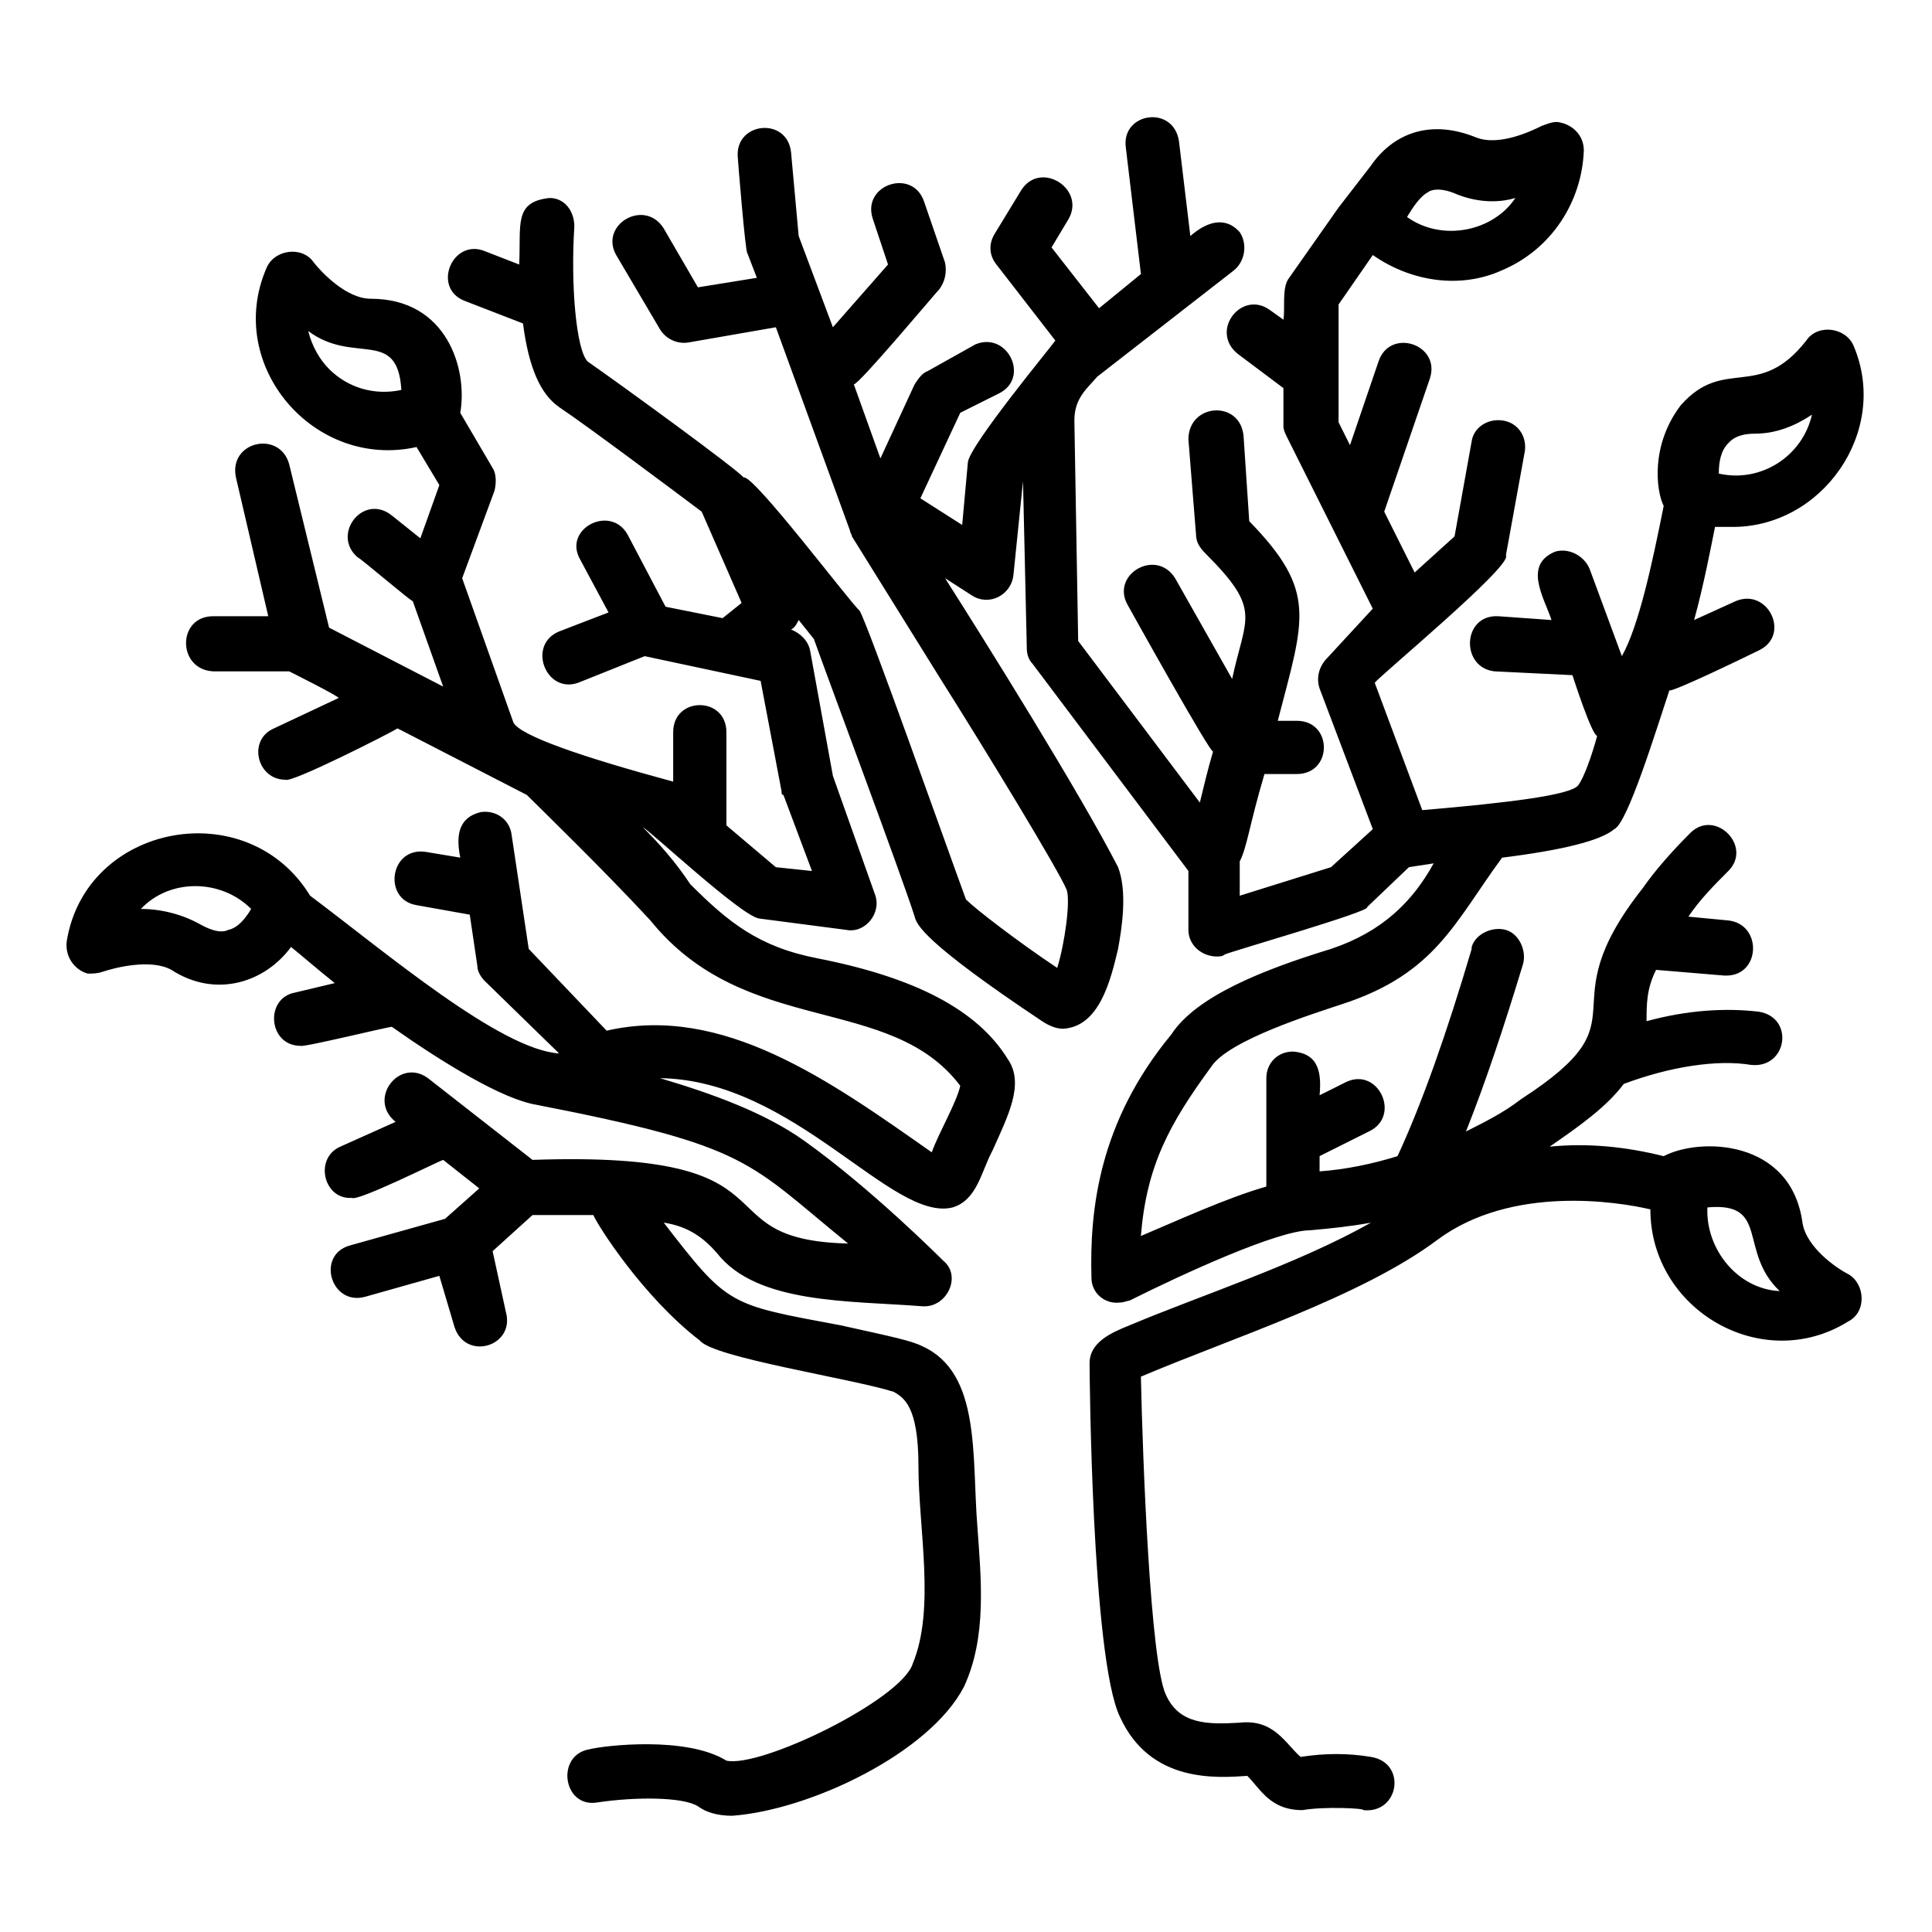
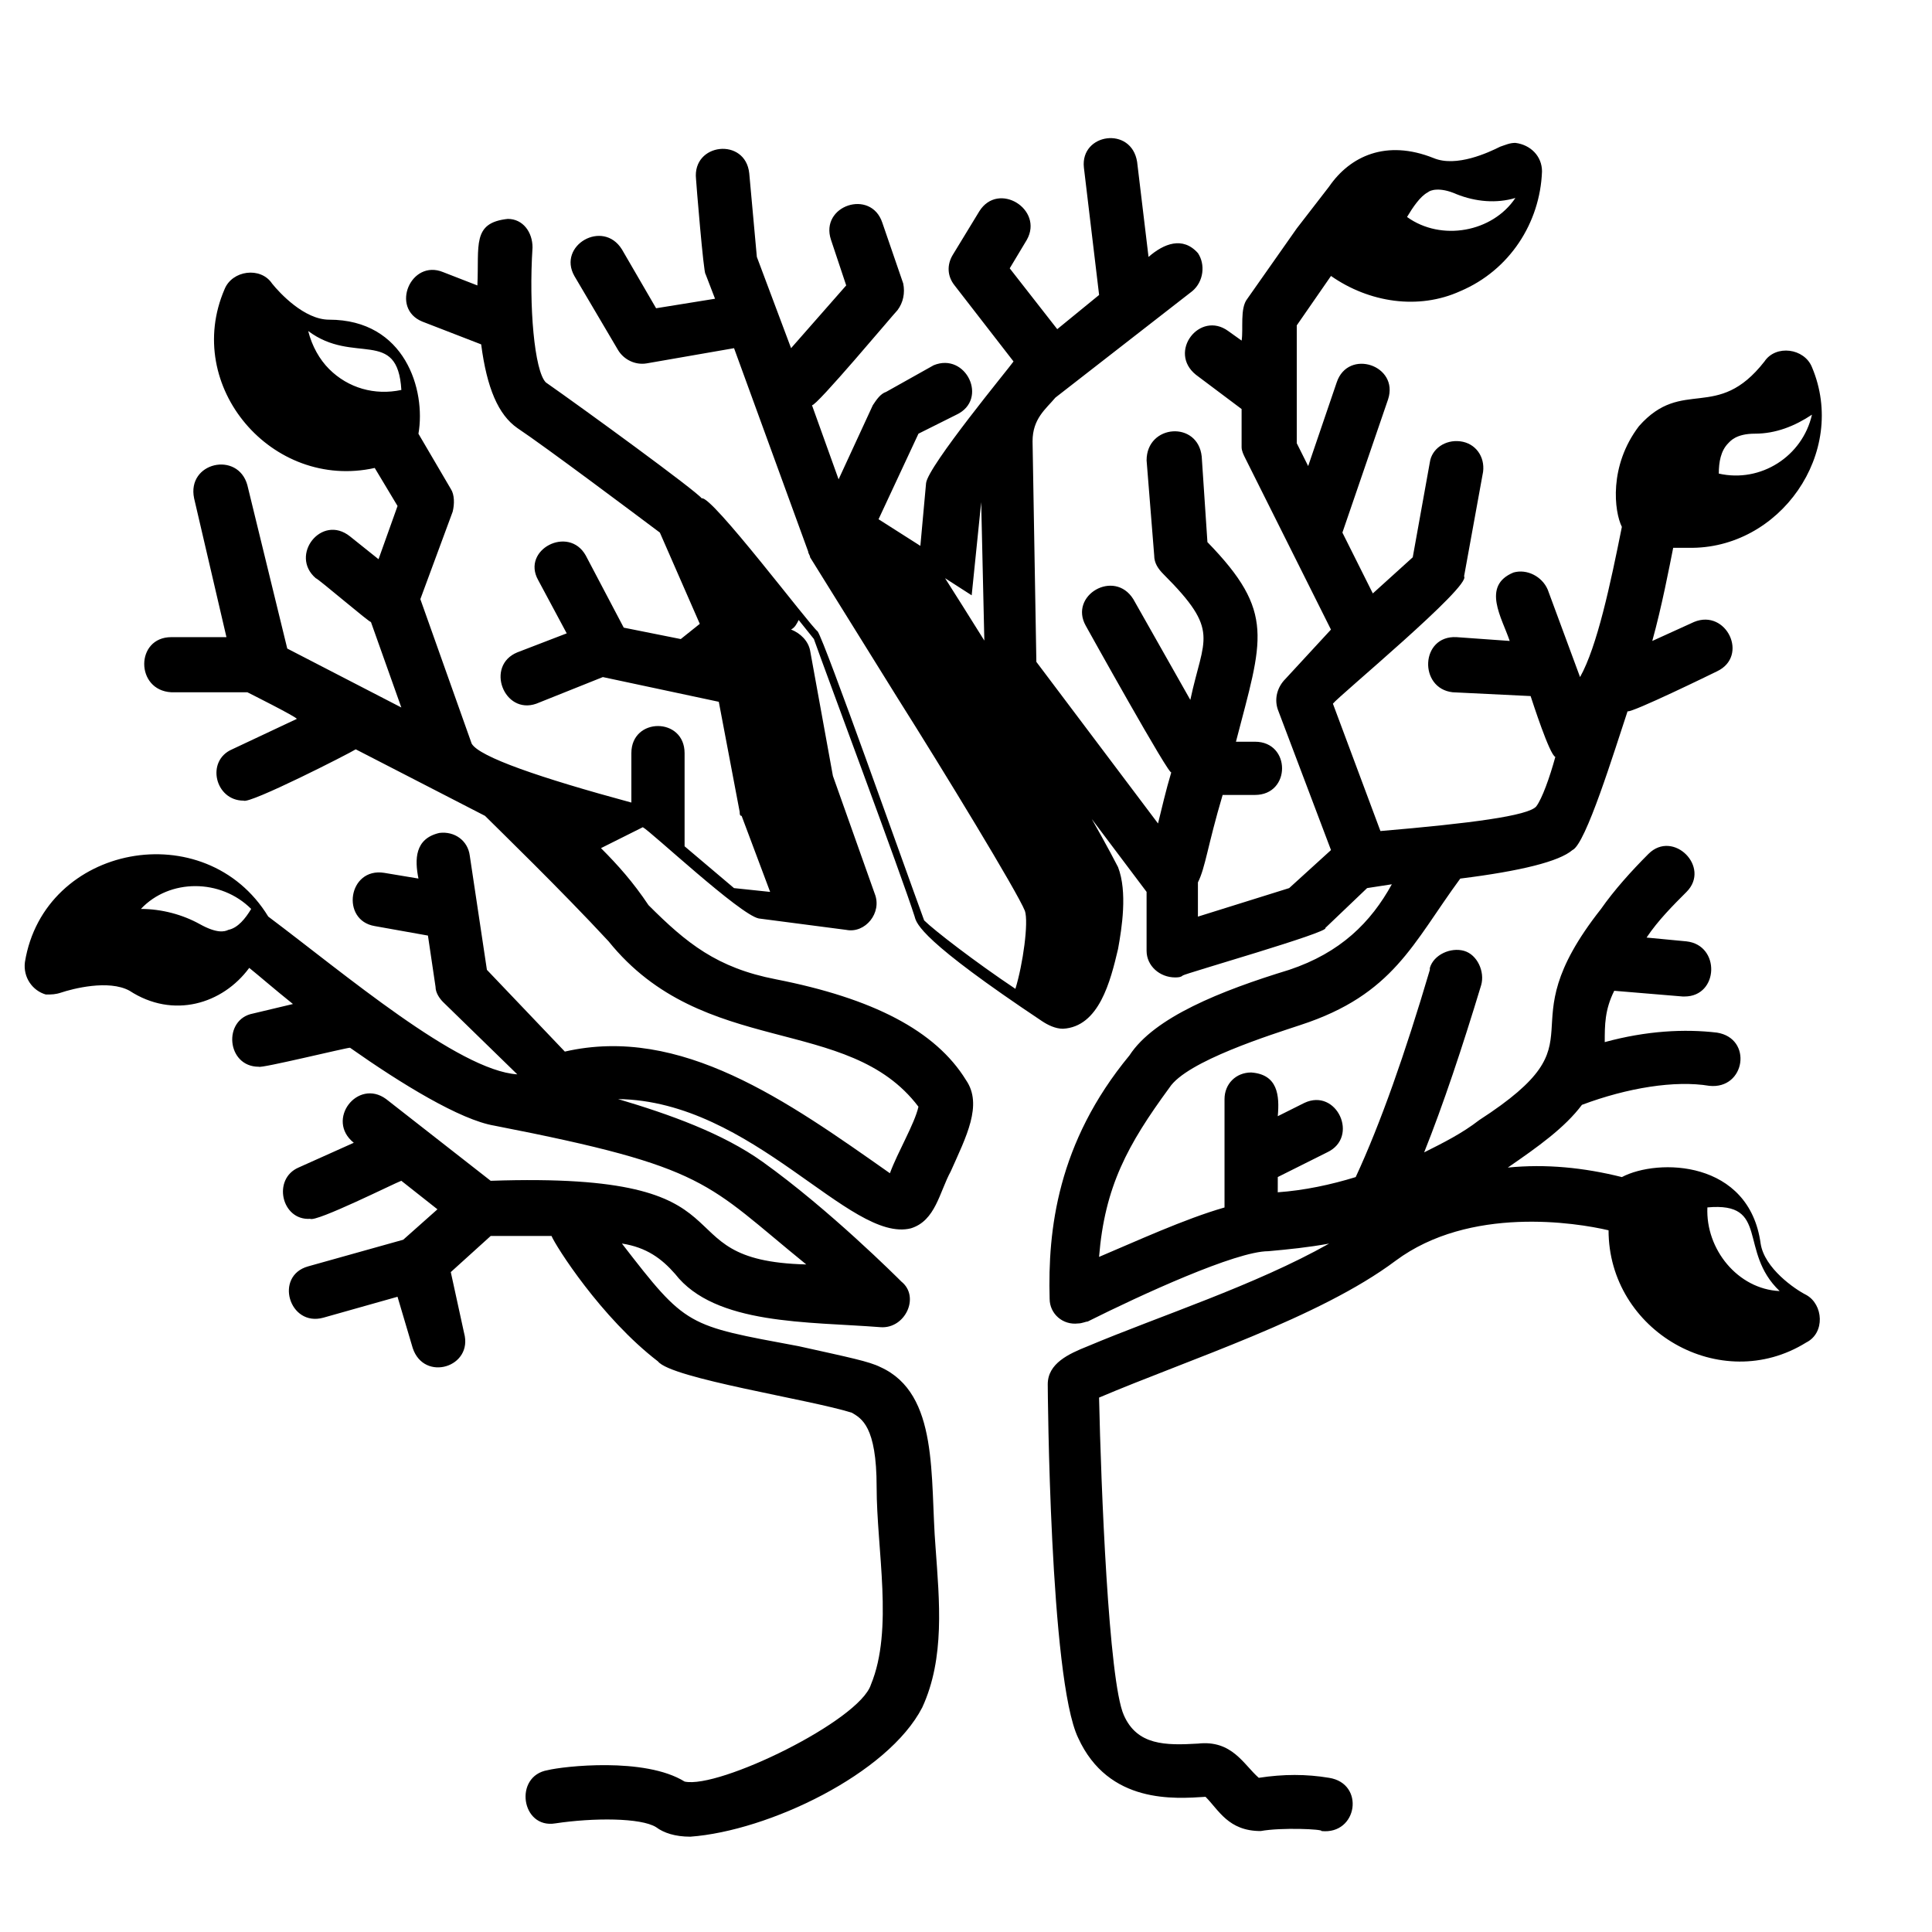
<svg xmlns="http://www.w3.org/2000/svg" fill="#000000" width="800px" height="800px" version="1.1" viewBox="144 144 512 512">
-   <path d="m314.35 363.22c2.016 1.008 25.695 23.176 30.73 24.184l23.176 3.023c5.039 1.008 9.574-4.535 7.559-9.574l-11.086-31.234-6.047-33.25c-0.504-2.519-2.519-4.535-5.039-5.543 1.008-0.504 1.512-1.512 2.016-2.519l4.031 5.039c3.023 8.566 23.176 62.473 26.703 73.555 0.504 2.016 2.016 6.551 33.754 27.711 1.512 1.008 3.527 2.016 5.543 2.016 9.574-0.504 12.594-12.594 14.609-21.16 1.008-5.543 2.519-15.113 0-21.664-10.078-19.648-35.266-59.953-45.848-76.578l7.055 4.535c4.535 3.023 10.578 0 11.082-5.543l2.519-24.688 1.008 44.336c0 1.512 0.504 3.023 1.512 4.031l41.312 54.914v15.617c0 4.031 3.527 7.055 7.559 7.055 0.504 0 1.512 0 2.016-0.504 0.504-0.504 39.297-11.586 37.785-12.594l11.082-10.578 6.551-1.008c-5.543 10.078-13.602 18.137-27.207 22.672-18.137 5.543-35.77 12.594-42.32 22.672-19.145 23.176-21.664 46.352-21.16 64.488 0 4.031 3.527 7.055 7.559 6.551 1.008 0 2.016-0.504 2.519-0.504 14.105-7.055 39.297-18.641 47.863-18.641 5.543-0.504 10.578-1.008 16.121-2.016-19.648 11.082-44.84 19.145-63.984 27.207-5.039 2.016-10.578 4.535-10.578 10.078 0 1.008 0.504 78.09 8.062 93.707 8.062 17.633 25.695 16.121 33.754 15.617 3.527 3.527 6.047 9.07 14.609 9.07 5.543-1.008 16.625-0.504 16.121 0 9.574 1.008 11.586-12.594 2.016-14.105-6.047-1.008-12.09-1.008-18.641 0-4.031-3.527-7.055-10.078-16.121-9.07-8.566 0.504-16.121 0.504-19.648-7.559-4.031-9.07-6.047-60.961-6.551-84.137 23.68-10.078 58.441-21.16 78.594-36.273 19.648-14.609 47.863-10.078 56.426-8.062 0 26.703 29.727 43.832 52.395 29.727 5.039-2.519 4.535-10.078 0-12.594-3.023-1.512-11.082-7.055-12.09-13.602-3.023-22.168-27.207-22.672-36.777-17.633-10.078-2.519-20.152-3.527-30.23-2.519 8.062-5.543 15.113-10.578 19.648-16.625 12.09-4.535 24.688-6.551 33.754-5.039 9.574 1.008 11.586-12.594 2.016-14.105-8.566-1.008-18.641-0.504-29.727 2.519 0-4.535 0-8.566 2.519-13.602l18.137 1.512h0.504c9.07 0 9.574-13.602 0.504-14.609l-10.578-1.008c3.023-4.535 7.055-8.566 10.578-12.09 6.551-6.551-3.527-16.625-10.078-10.078-4.535 4.535-9.07 9.574-12.594 14.609-26.199 33.25 2.016 33.754-32.242 55.922-4.535 3.527-9.574 6.047-14.609 8.566 5.039-12.594 10.078-27.711 15.113-44.336 1.008-3.527-1.008-8.062-4.535-9.07-3.527-1.008-8.062 1.008-9.07 4.535v0.504c-6.551 22.168-13.098 40.809-19.648 54.914-6.551 2.016-13.602 3.527-20.656 4.031l0.008-4.043 13.098-6.551c8.566-4.031 2.519-17.129-6.047-13.098l-7.055 3.527c0.504-5.543 0-11.082-7.055-11.586-4.031 0-7.055 3.023-7.055 7.055v28.719c-10.578 3.023-23.68 9.07-33.25 13.098 1.512-18.641 7.559-29.727 18.641-44.84 4.535-7.055 27.207-14.105 34.762-16.625 24.688-8.062 29.727-21.664 42.32-38.793 16.121-2.016 26.199-4.535 29.727-7.559 3.527-1.512 11.082-26.199 14.609-36.777 1.008 0.504 22.672-10.078 23.68-10.578 8.566-4.031 2.519-16.625-6.047-13.098l-11.082 5.039c2.519-9.07 4.535-19.648 5.543-24.688h4.031c24.184 0.504 42.32-25.191 32.746-47.863-2.016-5.039-9.574-6.047-12.594-1.512-12.594 16.121-21.664 4.031-33.25 17.129-8.062 10.578-6.551 22.672-4.535 26.703-3.023 15.113-6.551 31.738-11.082 39.801l-8.566-23.176c-1.512-3.527-5.543-5.543-9.07-4.535-8.566 3.527-3.023 12.09-1.008 18.137l-14.105-1.008c-9.574-0.504-10.078 13.602-1.008 14.609l20.656 1.008c0.504 1.512 5.039 15.617 6.551 16.121-1.512 5.543-3.527 11.082-5.039 13.098-2.016 2.519-17.633 4.535-41.312 6.551l-12.594-33.754c1.512-2.016 36.777-31.234 34.762-33.754l5.039-27.711c0.504-4.031-2.016-7.559-6.047-8.062s-7.559 2.016-8.062 5.543l-4.535 25.191-10.578 9.574-8.062-16.121 12.09-35.266c3.023-9.07-10.578-13.602-13.602-4.535l-7.559 22.168-3.023-6.047v-31.234l9.07-13.098c10.078 7.055 23.176 9.07 34.258 4.031 13.098-5.543 21.16-18.137 21.664-31.738 0-4.031-3.023-7.055-7.055-7.559-1.512 0-2.519 0.504-4.031 1.008-3.023 1.512-11.586 5.543-17.633 3.023-12.594-5.039-22.168-0.504-27.711 7.559l-8.566 11.082-13.098 18.641c-2.016 2.519-1.008 8.062-1.512 11.082l-3.527-2.519c-7.559-5.543-16.121 5.543-8.566 11.586l12.09 9.07v10.078c0 1.008 0.504 2.016 1.008 3.023l22.672 45.344-12.078 13.09c-2.016 2.016-3.023 5.039-2.016 8.062l14.105 37.281-11.082 10.078-24.184 7.559v-9.07c2.016-4.031 2.519-9.574 6.551-23.176h8.566c9.574 0 9.574-14.105 0-14.105h-5.039c7.055-27.207 10.578-34.258-7.559-52.898l-1.512-22.672c-1.008-9.574-14.609-8.566-14.609 1.008l2.016 25.191c0 2.016 1.008 3.527 2.519 5.039 15.113 15.113 10.578 16.625 7.055 33.25l-15.113-26.703c-5.039-8.062-17.129-1.008-12.594 7.055 0 0 22.672 40.809 22.672 38.793-1.512 5.039-2.519 9.574-3.527 13.602l-32.242-42.824-1.008-58.441c0-6.047 3.527-8.566 6.047-11.586l36.273-28.215c3.023-2.519 3.527-7.055 1.512-10.078-4.031-4.535-9.07-2.519-13.098 1.008l-3.023-25.191c-1.512-9.574-15.113-7.559-14.105 1.512l4.031 33.754-11.094 9.066-12.594-16.121 4.535-7.559c4.535-8.062-7.559-15.617-12.594-7.559l-7.055 11.586c-1.512 2.519-1.512 5.543 0.504 8.062l15.617 20.152c-1.008 1.512-22.672 27.711-23.176 32.242l-1.512 16.625-11.082-7.055 10.578-22.672 10.078-5.039c8.566-4.031 2.519-16.625-6.047-13.098l-12.598 7.059c-1.512 0.504-2.519 2.016-3.527 3.527l-9.07 19.648-7.055-19.648c1.008 0.504 21.664-24.184 22.672-25.191 1.512-2.016 2.016-4.535 1.512-7.055l-5.543-16.121c-3.023-9.07-16.625-4.535-13.602 4.535l4.031 12.09-14.609 16.629-9.07-24.184-2.016-22.168c-1.008-9.574-15.113-8.062-14.105 1.512 0 0.504 2.016 25.191 2.519 25.191l2.519 6.551-15.617 2.519-9.07-15.617c-5.039-8.062-17.129-1.008-12.594 7.055l11.586 19.648c1.512 2.519 4.535 4.031 7.559 3.527l23.176-4.031 19.648 53.906c0 0.504 0.504 1.008 0.504 1.512l23.176 37.281c12.09 19.141 31.738 51.387 33.754 56.426 1.008 3.023-0.504 14.105-2.519 20.656-10.578-7.055-21.664-15.617-24.184-18.137-5.543-15.113-26.199-73.555-28.215-76.578-2.016-1.512-28.215-36.273-30.73-35.266-1.512-2.016-31.234-23.68-41.312-30.73-3.023-3.023-4.535-20.152-3.527-35.77 0-4.031-2.519-7.559-6.551-7.559-9.574 1.008-7.559 7.055-8.062 17.633l-9.07-3.527c-8.566-3.527-14.105 9.574-5.543 13.098l15.617 6.047c1.512 11.586 4.535 18.641 9.574 22.168 7.559 5.039 31.738 23.176 37.785 27.711l10.578 24.184-5.039 4.031-15.113-3.023-10.078-19.145c-4.535-8.062-17.129-1.512-12.594 6.551l7.559 14.105-13.098 5.039c-8.566 3.527-3.527 16.625 5.039 13.602l17.633-7.055 30.73 6.551 5.543 29.223c0 0.504 0 1.008 0.504 1.008l7.559 20.152-9.574-1.008-13.098-11.082v-24.688c0-9.574-14.105-9.574-14.105 0v13.098c-24.184-6.551-40.305-12.09-42.32-15.617l-13.602-38.289 8.566-23.176c0.504-2.016 0.504-4.535-0.504-6.047l-8.566-14.609c2.016-11.586-3.527-30.23-23.68-30.23-6.551 0-13.098-7.055-15.113-9.574-3.023-4.535-10.578-3.527-12.594 1.512-11.082 25.695 12.594 53.402 39.801 47.359l6.047 10.078-5.039 14.105-7.559-6.047c-7.559-6.047-16.121 5.039-9.07 11.082 0.504 0 14.609 12.09 14.609 11.586l8.062 22.672-30.23-15.617-10.578-43.328c-2.519-9.07-16.121-6.047-14.105 3.527l8.566 36.777h-14.609c-9.574 0-9.574 14.105 0 14.609h19.648 0.504s13.098 6.551 13.098 7.055l-17.129 8.062c-7.055 3.023-4.535 13.602 3.023 13.602 1.512 1.008 28.215-12.594 29.727-13.602l34.258 17.633c3.527 3.527 20.152 19.648 32.746 33.25 25.191 31.234 63.48 19.145 82.121 43.832-1.008 4.535-5.543 12.09-7.559 17.633-27.207-19.145-55.418-39.297-86.152-32.242l-20.652-21.668-4.535-30.23c-0.504-4.031-4.031-6.551-8.062-6.047-6.551 1.512-6.551 7.055-5.543 12.09l-9.07-1.512c-9.574-1.512-11.586 12.594-2.519 14.105l14.105 2.519 2.016 13.602c0 1.512 1.008 3.023 2.016 4.031l19.648 19.145c-15.617-1.008-45.848-26.703-66-41.816-16.625-27.207-59.449-19.145-64.488 12.09-0.504 4.031 2.016 7.559 5.543 8.566 1.512 0 2.519 0 4.031-0.504 3.023-1.008 12.594-3.527 18.137-0.504 11.586 7.559 24.688 3.527 31.738-6.047 2.519 2.016 6.551 5.543 11.586 9.574l-10.578 2.519c-8.062 1.512-7.055 14.105 1.512 14.105 0.504 0.504 23.176-5.039 24.184-5.039 13.602 9.574 29.223 19.145 38.289 20.656 56.93 11.082 55.922 15.113 82.625 36.777-40.305-1.008-10.578-24.688-83.633-22.168l-27.711-21.664c-7.559-5.543-16.121 5.543-8.566 11.586l-14.609 6.551c-7.055 3.023-4.535 14.105 3.023 13.602 1.512 1.008 22.672-9.574 24.184-10.078l9.574 7.559-9.07 8.062-25.191 7.055c-9.07 2.519-5.039 16.121 4.031 13.602l19.648-5.543 4.031 13.602c3.023 9.07 16.121 5.039 13.602-4.031l-3.516-16.109 10.578-9.574h16.121c1.008 2.519 13.098 21.664 28.215 33.25 3.527 4.535 40.305 10.078 51.387 13.602 2.519 1.512 6.551 3.527 6.551 19.648 0 16.625 4.535 37.785-1.512 52.395-3.023 9.574-40.305 27.711-49.375 25.695-10.578-6.551-32.242-4.031-36.273-3.023-9.07 1.512-7.055 15.617 2.016 14.105 10.078-1.512 22.672-1.512 26.703 1.008 2.016 1.512 5.039 2.519 9.07 2.519 20.656-1.512 52.395-16.625 61.465-34.258 6.047-13.098 4.535-28.215 3.527-42.32-1.512-18.641 1.008-40.809-14.609-47.863-3.023-1.512-8.062-2.519-21.664-5.543-29.727-5.543-29.727-5.039-46.855-27.207 6.551 1.008 10.578 4.031 14.105 8.062 10.578 13.602 35.266 12.594 54.41 14.105 6.551 0.504 10.578-8.062 5.543-12.09-1.008-1.008-19.145-19.145-36.777-31.738-10.578-7.559-24.688-12.594-38.289-16.625 35.77 0.504 61.465 38.289 77.586 34.258 6.551-2.016 7.559-9.574 10.578-15.113 4.031-9.07 8.566-17.633 4.031-24.184-8.062-13.098-24.688-21.664-50.383-26.703-15.617-3.023-23.68-9.574-33.754-19.648-4.031-6.039-8.059-10.574-12.594-15.109zm208.07-168.27c0.504-0.504 3.023-1.512 7.559 0.504 5.039 2.016 10.578 2.519 15.617 1.008-6.047 9.07-19.648 11.586-28.719 5.039 1.512-2.523 3.527-5.543 5.543-6.551zm-291.2 46.852c-2.519-2.519-4.535-6.047-5.543-10.078 12.09 9.07 23.68-1.008 24.688 15.617-7.055 1.516-14.105-0.5-19.145-5.539zm-26.703 148.62c-1.008 0.504-3.023 1.008-7.559-1.512-4.535-2.519-10.078-4.031-15.617-4.031 7.559-8.062 21.16-8.062 29.223 0-1.512 2.519-3.527 5.039-6.047 5.543zm391.96 73.555c16.625-1.512 8.062 11.586 19.145 22.168-11.082-0.504-19.648-11.082-19.145-22.168zm5.543-202.53c0.504-0.504 2.016-2.519 7.055-2.519 5.543 0 10.578-2.016 15.113-5.039-2.519 11.082-13.602 18.137-24.688 15.617 0-3.019 0.504-6.043 2.519-8.059z" />
+   <path d="m314.35 363.22c2.016 1.008 25.695 23.176 30.73 24.184l23.176 3.023c5.039 1.008 9.574-4.535 7.559-9.574l-11.086-31.234-6.047-33.25c-0.504-2.519-2.519-4.535-5.039-5.543 1.008-0.504 1.512-1.512 2.016-2.519l4.031 5.039c3.023 8.566 23.176 62.473 26.703 73.555 0.504 2.016 2.016 6.551 33.754 27.711 1.512 1.008 3.527 2.016 5.543 2.016 9.574-0.504 12.594-12.594 14.609-21.16 1.008-5.543 2.519-15.113 0-21.664-10.078-19.648-35.266-59.953-45.848-76.578l7.055 4.535l2.519-24.688 1.008 44.336c0 1.512 0.504 3.023 1.512 4.031l41.312 54.914v15.617c0 4.031 3.527 7.055 7.559 7.055 0.504 0 1.512 0 2.016-0.504 0.504-0.504 39.297-11.586 37.785-12.594l11.082-10.578 6.551-1.008c-5.543 10.078-13.602 18.137-27.207 22.672-18.137 5.543-35.77 12.594-42.32 22.672-19.145 23.176-21.664 46.352-21.16 64.488 0 4.031 3.527 7.055 7.559 6.551 1.008 0 2.016-0.504 2.519-0.504 14.105-7.055 39.297-18.641 47.863-18.641 5.543-0.504 10.578-1.008 16.121-2.016-19.648 11.082-44.84 19.145-63.984 27.207-5.039 2.016-10.578 4.535-10.578 10.078 0 1.008 0.504 78.09 8.062 93.707 8.062 17.633 25.695 16.121 33.754 15.617 3.527 3.527 6.047 9.07 14.609 9.07 5.543-1.008 16.625-0.504 16.121 0 9.574 1.008 11.586-12.594 2.016-14.105-6.047-1.008-12.09-1.008-18.641 0-4.031-3.527-7.055-10.078-16.121-9.07-8.566 0.504-16.121 0.504-19.648-7.559-4.031-9.07-6.047-60.961-6.551-84.137 23.68-10.078 58.441-21.16 78.594-36.273 19.648-14.609 47.863-10.078 56.426-8.062 0 26.703 29.727 43.832 52.395 29.727 5.039-2.519 4.535-10.078 0-12.594-3.023-1.512-11.082-7.055-12.09-13.602-3.023-22.168-27.207-22.672-36.777-17.633-10.078-2.519-20.152-3.527-30.23-2.519 8.062-5.543 15.113-10.578 19.648-16.625 12.09-4.535 24.688-6.551 33.754-5.039 9.574 1.008 11.586-12.594 2.016-14.105-8.566-1.008-18.641-0.504-29.727 2.519 0-4.535 0-8.566 2.519-13.602l18.137 1.512h0.504c9.07 0 9.574-13.602 0.504-14.609l-10.578-1.008c3.023-4.535 7.055-8.566 10.578-12.09 6.551-6.551-3.527-16.625-10.078-10.078-4.535 4.535-9.07 9.574-12.594 14.609-26.199 33.25 2.016 33.754-32.242 55.922-4.535 3.527-9.574 6.047-14.609 8.566 5.039-12.594 10.078-27.711 15.113-44.336 1.008-3.527-1.008-8.062-4.535-9.07-3.527-1.008-8.062 1.008-9.07 4.535v0.504c-6.551 22.168-13.098 40.809-19.648 54.914-6.551 2.016-13.602 3.527-20.656 4.031l0.008-4.043 13.098-6.551c8.566-4.031 2.519-17.129-6.047-13.098l-7.055 3.527c0.504-5.543 0-11.082-7.055-11.586-4.031 0-7.055 3.023-7.055 7.055v28.719c-10.578 3.023-23.68 9.07-33.25 13.098 1.512-18.641 7.559-29.727 18.641-44.84 4.535-7.055 27.207-14.105 34.762-16.625 24.688-8.062 29.727-21.664 42.32-38.793 16.121-2.016 26.199-4.535 29.727-7.559 3.527-1.512 11.082-26.199 14.609-36.777 1.008 0.504 22.672-10.078 23.68-10.578 8.566-4.031 2.519-16.625-6.047-13.098l-11.082 5.039c2.519-9.07 4.535-19.648 5.543-24.688h4.031c24.184 0.504 42.32-25.191 32.746-47.863-2.016-5.039-9.574-6.047-12.594-1.512-12.594 16.121-21.664 4.031-33.25 17.129-8.062 10.578-6.551 22.672-4.535 26.703-3.023 15.113-6.551 31.738-11.082 39.801l-8.566-23.176c-1.512-3.527-5.543-5.543-9.07-4.535-8.566 3.527-3.023 12.09-1.008 18.137l-14.105-1.008c-9.574-0.504-10.078 13.602-1.008 14.609l20.656 1.008c0.504 1.512 5.039 15.617 6.551 16.121-1.512 5.543-3.527 11.082-5.039 13.098-2.016 2.519-17.633 4.535-41.312 6.551l-12.594-33.754c1.512-2.016 36.777-31.234 34.762-33.754l5.039-27.711c0.504-4.031-2.016-7.559-6.047-8.062s-7.559 2.016-8.062 5.543l-4.535 25.191-10.578 9.574-8.062-16.121 12.09-35.266c3.023-9.07-10.578-13.602-13.602-4.535l-7.559 22.168-3.023-6.047v-31.234l9.07-13.098c10.078 7.055 23.176 9.07 34.258 4.031 13.098-5.543 21.16-18.137 21.664-31.738 0-4.031-3.023-7.055-7.055-7.559-1.512 0-2.519 0.504-4.031 1.008-3.023 1.512-11.586 5.543-17.633 3.023-12.594-5.039-22.168-0.504-27.711 7.559l-8.566 11.082-13.098 18.641c-2.016 2.519-1.008 8.062-1.512 11.082l-3.527-2.519c-7.559-5.543-16.121 5.543-8.566 11.586l12.09 9.07v10.078c0 1.008 0.504 2.016 1.008 3.023l22.672 45.344-12.078 13.09c-2.016 2.016-3.023 5.039-2.016 8.062l14.105 37.281-11.082 10.078-24.184 7.559v-9.07c2.016-4.031 2.519-9.574 6.551-23.176h8.566c9.574 0 9.574-14.105 0-14.105h-5.039c7.055-27.207 10.578-34.258-7.559-52.898l-1.512-22.672c-1.008-9.574-14.609-8.566-14.609 1.008l2.016 25.191c0 2.016 1.008 3.527 2.519 5.039 15.113 15.113 10.578 16.625 7.055 33.25l-15.113-26.703c-5.039-8.062-17.129-1.008-12.594 7.055 0 0 22.672 40.809 22.672 38.793-1.512 5.039-2.519 9.574-3.527 13.602l-32.242-42.824-1.008-58.441c0-6.047 3.527-8.566 6.047-11.586l36.273-28.215c3.023-2.519 3.527-7.055 1.512-10.078-4.031-4.535-9.07-2.519-13.098 1.008l-3.023-25.191c-1.512-9.574-15.113-7.559-14.105 1.512l4.031 33.754-11.094 9.066-12.594-16.121 4.535-7.559c4.535-8.062-7.559-15.617-12.594-7.559l-7.055 11.586c-1.512 2.519-1.512 5.543 0.504 8.062l15.617 20.152c-1.008 1.512-22.672 27.711-23.176 32.242l-1.512 16.625-11.082-7.055 10.578-22.672 10.078-5.039c8.566-4.031 2.519-16.625-6.047-13.098l-12.598 7.059c-1.512 0.504-2.519 2.016-3.527 3.527l-9.07 19.648-7.055-19.648c1.008 0.504 21.664-24.184 22.672-25.191 1.512-2.016 2.016-4.535 1.512-7.055l-5.543-16.121c-3.023-9.07-16.625-4.535-13.602 4.535l4.031 12.09-14.609 16.629-9.07-24.184-2.016-22.168c-1.008-9.574-15.113-8.062-14.105 1.512 0 0.504 2.016 25.191 2.519 25.191l2.519 6.551-15.617 2.519-9.07-15.617c-5.039-8.062-17.129-1.008-12.594 7.055l11.586 19.648c1.512 2.519 4.535 4.031 7.559 3.527l23.176-4.031 19.648 53.906c0 0.504 0.504 1.008 0.504 1.512l23.176 37.281c12.09 19.141 31.738 51.387 33.754 56.426 1.008 3.023-0.504 14.105-2.519 20.656-10.578-7.055-21.664-15.617-24.184-18.137-5.543-15.113-26.199-73.555-28.215-76.578-2.016-1.512-28.215-36.273-30.73-35.266-1.512-2.016-31.234-23.68-41.312-30.73-3.023-3.023-4.535-20.152-3.527-35.77 0-4.031-2.519-7.559-6.551-7.559-9.574 1.008-7.559 7.055-8.062 17.633l-9.07-3.527c-8.566-3.527-14.105 9.574-5.543 13.098l15.617 6.047c1.512 11.586 4.535 18.641 9.574 22.168 7.559 5.039 31.738 23.176 37.785 27.711l10.578 24.184-5.039 4.031-15.113-3.023-10.078-19.145c-4.535-8.062-17.129-1.512-12.594 6.551l7.559 14.105-13.098 5.039c-8.566 3.527-3.527 16.625 5.039 13.602l17.633-7.055 30.73 6.551 5.543 29.223c0 0.504 0 1.008 0.504 1.008l7.559 20.152-9.574-1.008-13.098-11.082v-24.688c0-9.574-14.105-9.574-14.105 0v13.098c-24.184-6.551-40.305-12.09-42.32-15.617l-13.602-38.289 8.566-23.176c0.504-2.016 0.504-4.535-0.504-6.047l-8.566-14.609c2.016-11.586-3.527-30.23-23.68-30.23-6.551 0-13.098-7.055-15.113-9.574-3.023-4.535-10.578-3.527-12.594 1.512-11.082 25.695 12.594 53.402 39.801 47.359l6.047 10.078-5.039 14.105-7.559-6.047c-7.559-6.047-16.121 5.039-9.07 11.082 0.504 0 14.609 12.09 14.609 11.586l8.062 22.672-30.23-15.617-10.578-43.328c-2.519-9.07-16.121-6.047-14.105 3.527l8.566 36.777h-14.609c-9.574 0-9.574 14.105 0 14.609h19.648 0.504s13.098 6.551 13.098 7.055l-17.129 8.062c-7.055 3.023-4.535 13.602 3.023 13.602 1.512 1.008 28.215-12.594 29.727-13.602l34.258 17.633c3.527 3.527 20.152 19.648 32.746 33.25 25.191 31.234 63.48 19.145 82.121 43.832-1.008 4.535-5.543 12.09-7.559 17.633-27.207-19.145-55.418-39.297-86.152-32.242l-20.652-21.668-4.535-30.23c-0.504-4.031-4.031-6.551-8.062-6.047-6.551 1.512-6.551 7.055-5.543 12.09l-9.07-1.512c-9.574-1.512-11.586 12.594-2.519 14.105l14.105 2.519 2.016 13.602c0 1.512 1.008 3.023 2.016 4.031l19.648 19.145c-15.617-1.008-45.848-26.703-66-41.816-16.625-27.207-59.449-19.145-64.488 12.09-0.504 4.031 2.016 7.559 5.543 8.566 1.512 0 2.519 0 4.031-0.504 3.023-1.008 12.594-3.527 18.137-0.504 11.586 7.559 24.688 3.527 31.738-6.047 2.519 2.016 6.551 5.543 11.586 9.574l-10.578 2.519c-8.062 1.512-7.055 14.105 1.512 14.105 0.504 0.504 23.176-5.039 24.184-5.039 13.602 9.574 29.223 19.145 38.289 20.656 56.93 11.082 55.922 15.113 82.625 36.777-40.305-1.008-10.578-24.688-83.633-22.168l-27.711-21.664c-7.559-5.543-16.121 5.543-8.566 11.586l-14.609 6.551c-7.055 3.023-4.535 14.105 3.023 13.602 1.512 1.008 22.672-9.574 24.184-10.078l9.574 7.559-9.07 8.062-25.191 7.055c-9.07 2.519-5.039 16.121 4.031 13.602l19.648-5.543 4.031 13.602c3.023 9.07 16.121 5.039 13.602-4.031l-3.516-16.109 10.578-9.574h16.121c1.008 2.519 13.098 21.664 28.215 33.25 3.527 4.535 40.305 10.078 51.387 13.602 2.519 1.512 6.551 3.527 6.551 19.648 0 16.625 4.535 37.785-1.512 52.395-3.023 9.574-40.305 27.711-49.375 25.695-10.578-6.551-32.242-4.031-36.273-3.023-9.07 1.512-7.055 15.617 2.016 14.105 10.078-1.512 22.672-1.512 26.703 1.008 2.016 1.512 5.039 2.519 9.07 2.519 20.656-1.512 52.395-16.625 61.465-34.258 6.047-13.098 4.535-28.215 3.527-42.32-1.512-18.641 1.008-40.809-14.609-47.863-3.023-1.512-8.062-2.519-21.664-5.543-29.727-5.543-29.727-5.039-46.855-27.207 6.551 1.008 10.578 4.031 14.105 8.062 10.578 13.602 35.266 12.594 54.41 14.105 6.551 0.504 10.578-8.062 5.543-12.09-1.008-1.008-19.145-19.145-36.777-31.738-10.578-7.559-24.688-12.594-38.289-16.625 35.77 0.504 61.465 38.289 77.586 34.258 6.551-2.016 7.559-9.574 10.578-15.113 4.031-9.07 8.566-17.633 4.031-24.184-8.062-13.098-24.688-21.664-50.383-26.703-15.617-3.023-23.68-9.574-33.754-19.648-4.031-6.039-8.059-10.574-12.594-15.109zm208.07-168.27c0.504-0.504 3.023-1.512 7.559 0.504 5.039 2.016 10.578 2.519 15.617 1.008-6.047 9.07-19.648 11.586-28.719 5.039 1.512-2.523 3.527-5.543 5.543-6.551zm-291.2 46.852c-2.519-2.519-4.535-6.047-5.543-10.078 12.09 9.07 23.68-1.008 24.688 15.617-7.055 1.516-14.105-0.5-19.145-5.539zm-26.703 148.62c-1.008 0.504-3.023 1.008-7.559-1.512-4.535-2.519-10.078-4.031-15.617-4.031 7.559-8.062 21.16-8.062 29.223 0-1.512 2.519-3.527 5.039-6.047 5.543zm391.96 73.555c16.625-1.512 8.062 11.586 19.145 22.168-11.082-0.504-19.648-11.082-19.145-22.168zm5.543-202.53c0.504-0.504 2.016-2.519 7.055-2.519 5.543 0 10.578-2.016 15.113-5.039-2.519 11.082-13.602 18.137-24.688 15.617 0-3.019 0.504-6.043 2.519-8.059z" />
</svg>